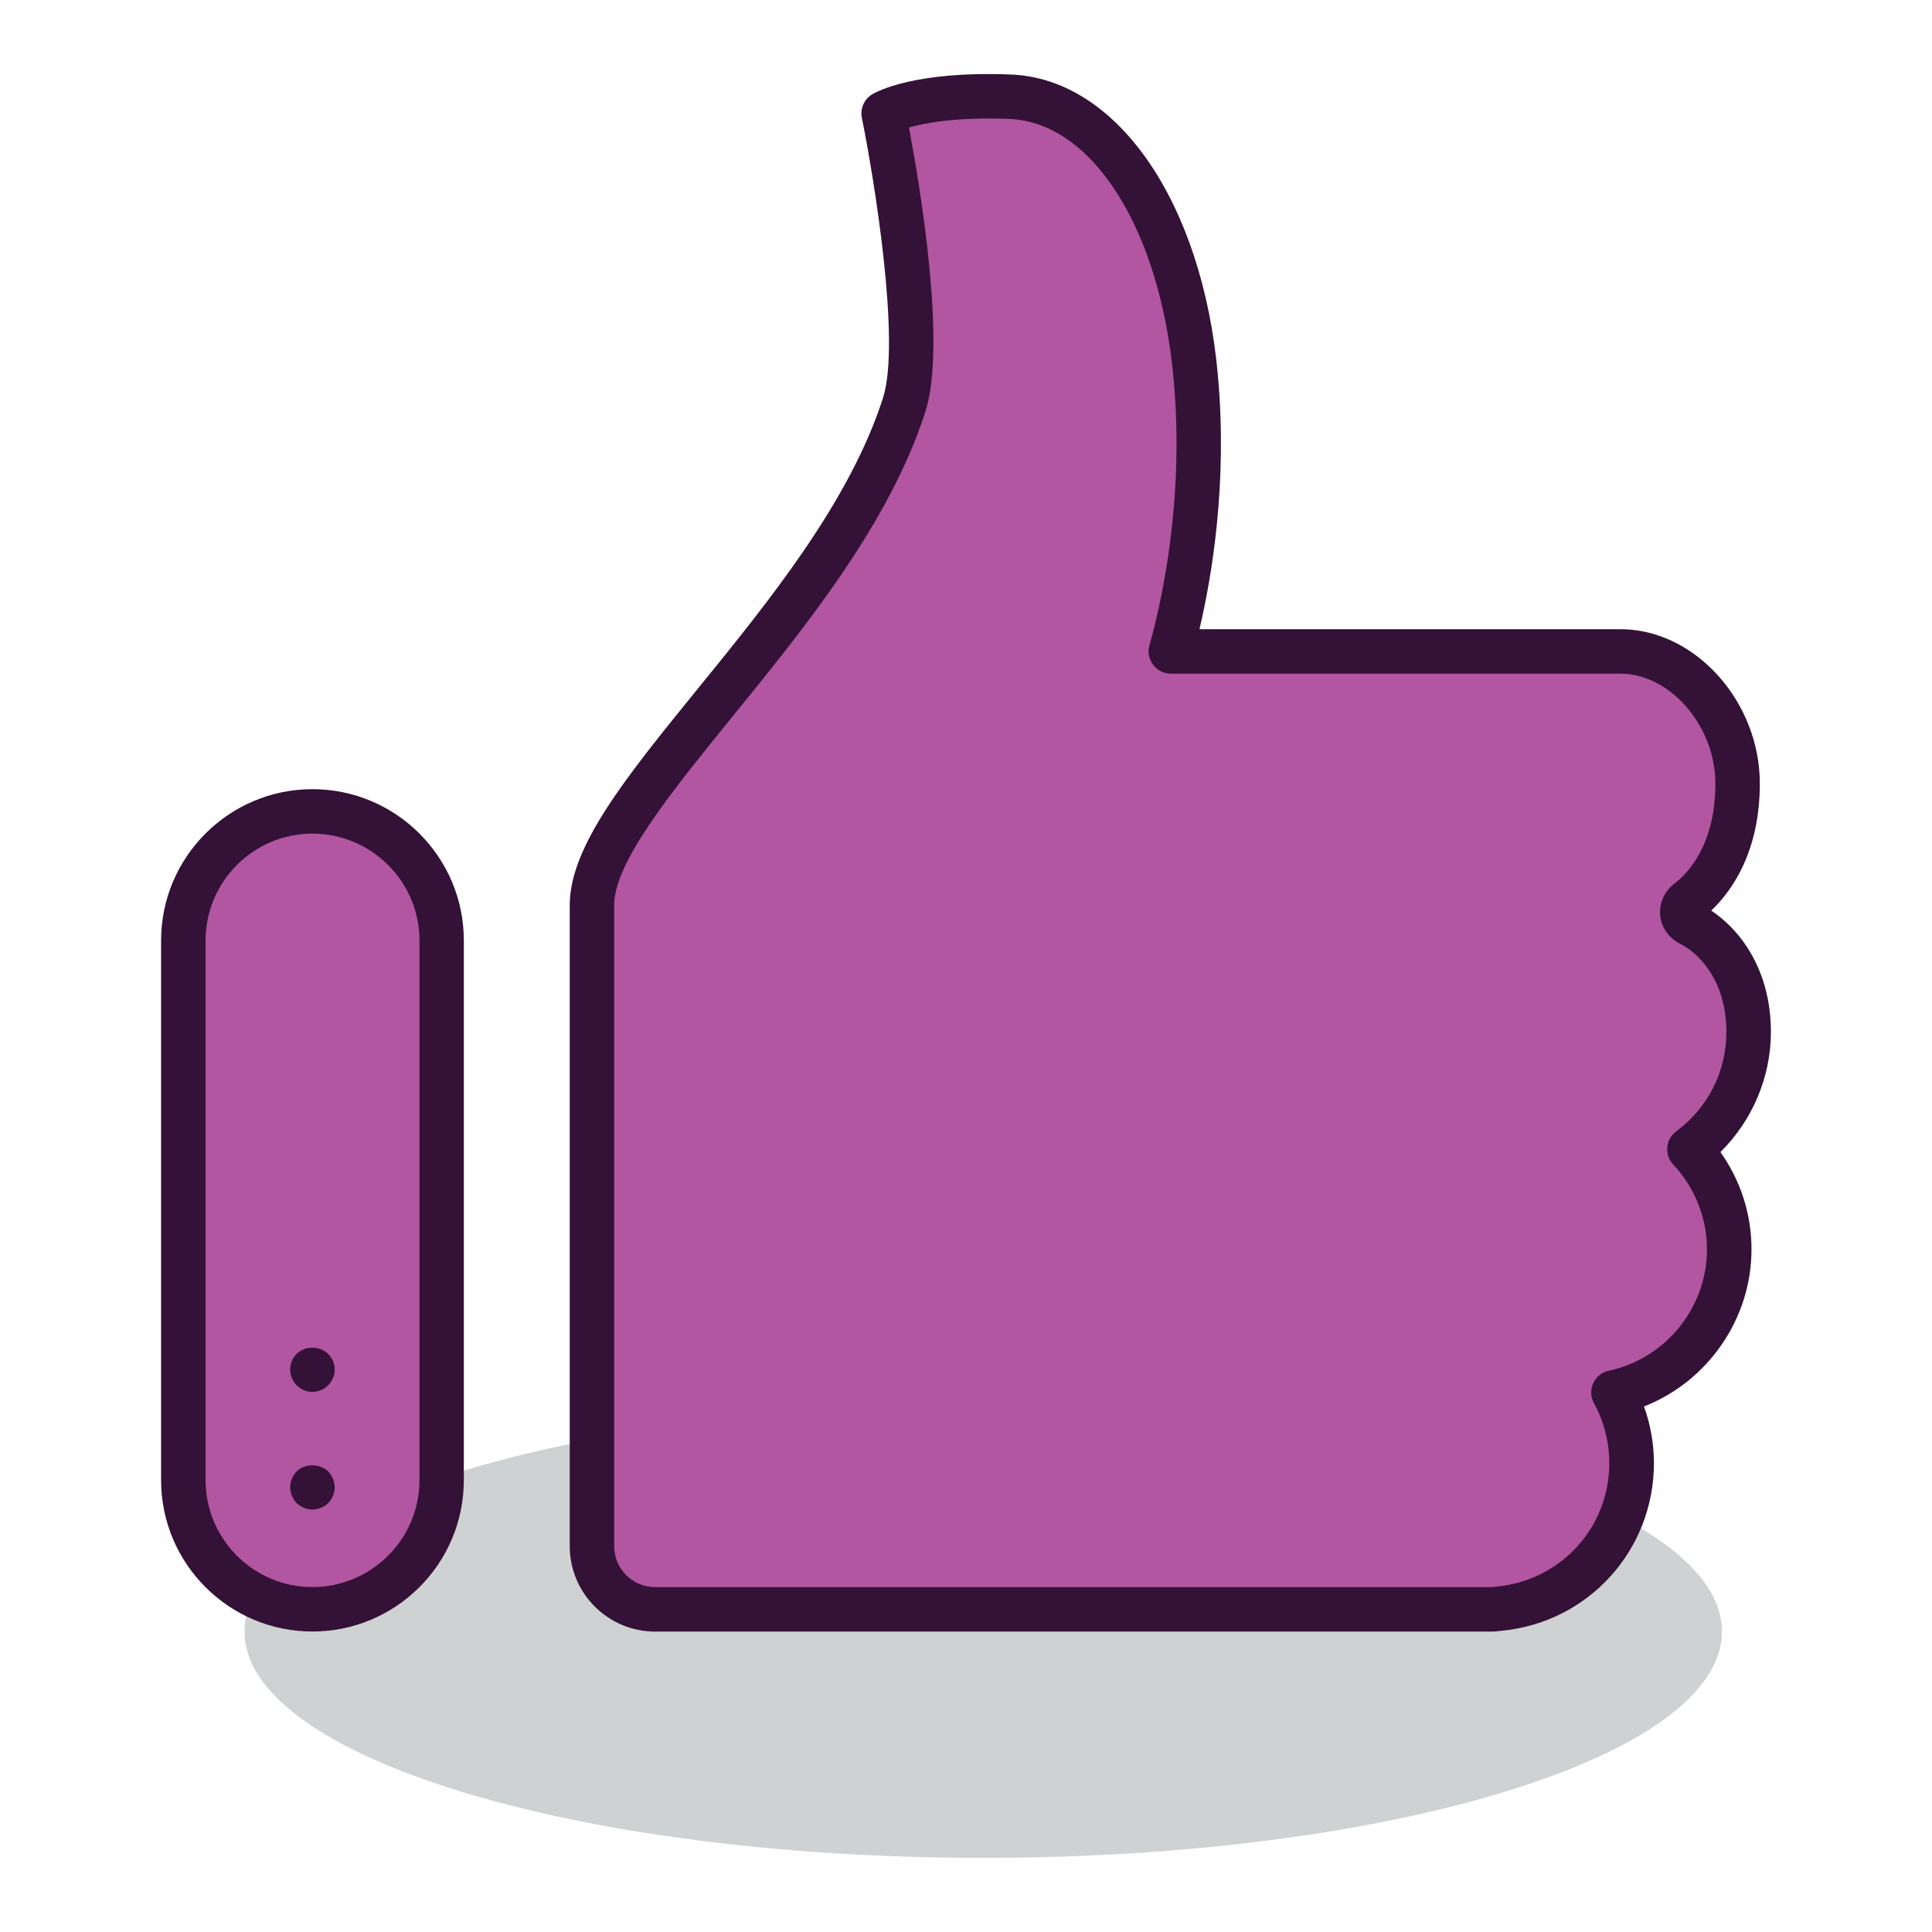
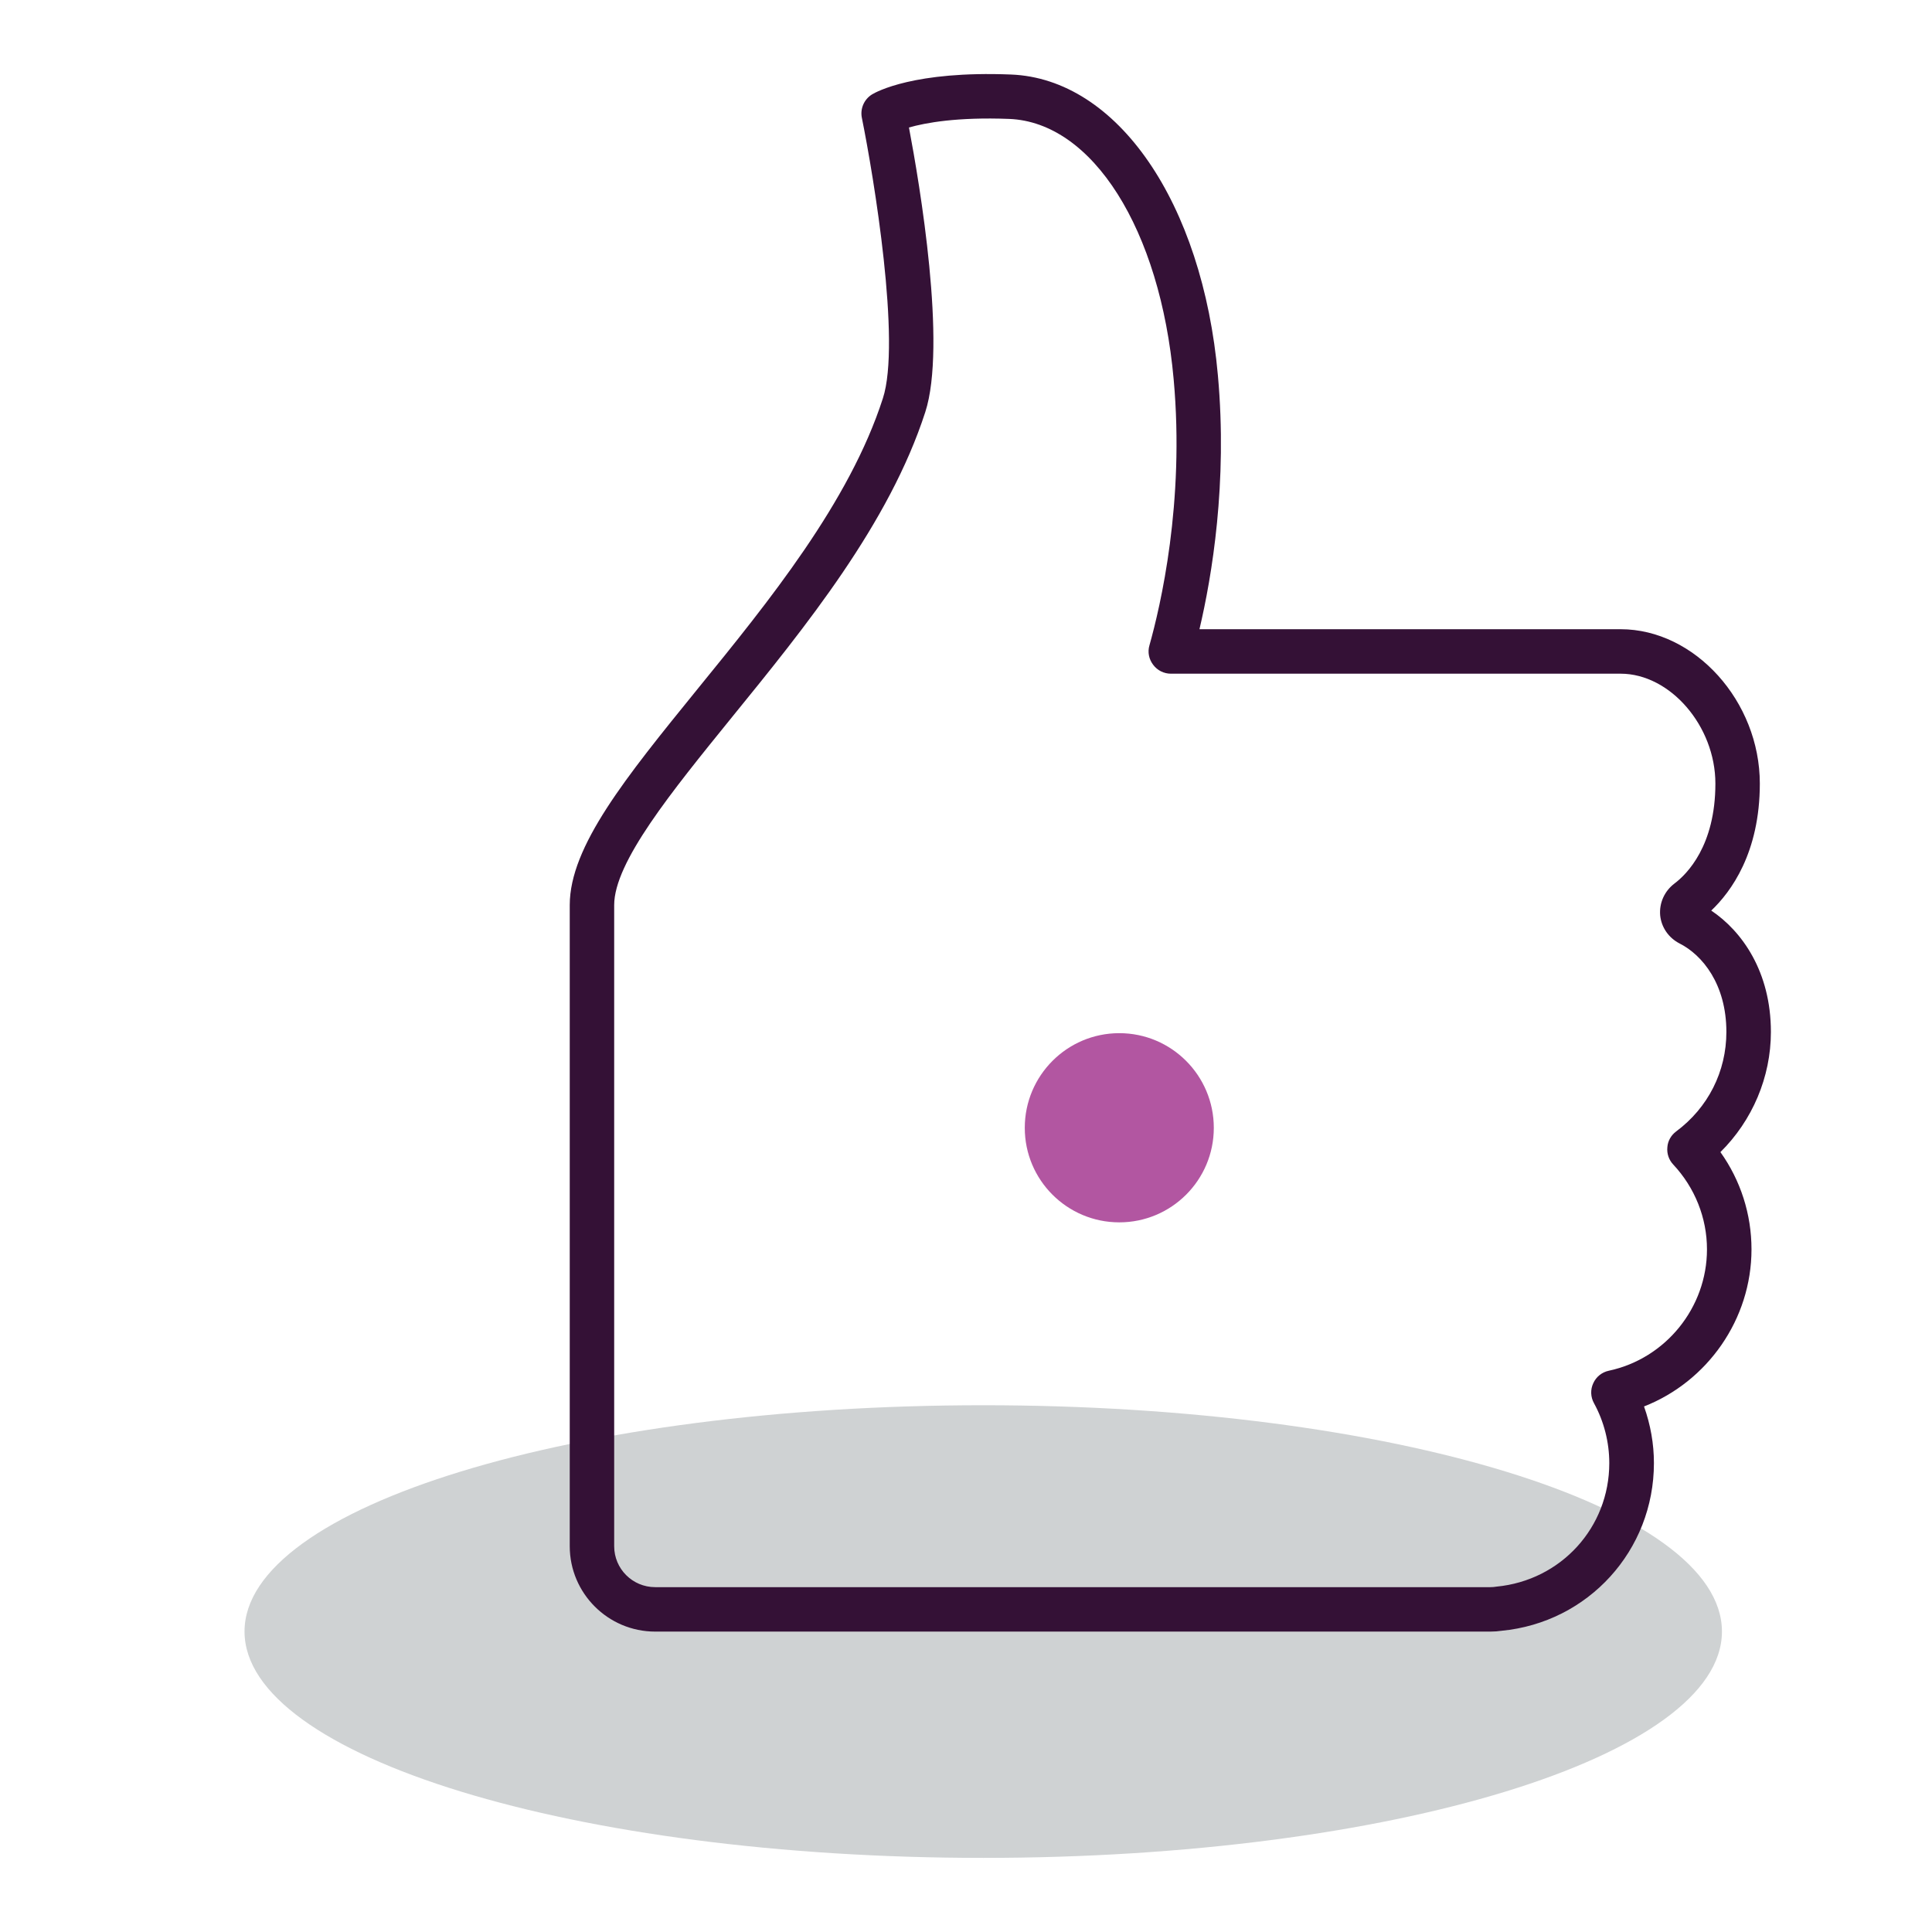
<svg xmlns="http://www.w3.org/2000/svg" width="100%" height="100%" viewBox="0 0 200 200" version="1.1" xml:space="preserve" style="fill-rule:evenodd;clip-rule:evenodd;stroke-linejoin:round;stroke-miterlimit:2;">
  <g>
    <g transform="matrix(-4.167,0,0,4.167,101.782,192.328)">
      <path d="M-0.001,-11.245C10.135,-11.245 18.351,-8.729 18.351,-5.624C18.351,-2.519 10.135,0 -0.001,0C-10.136,0 -18.352,-2.519 -18.352,-5.624C-18.352,-8.729 -10.136,-11.245 -0.001,-11.245" style="fill:rgb(207,210,211);fill-rule:nonzero;" />
    </g>
    <g transform="matrix(4.167,0,0,4.167,174.906,80.625)">
-       <path d="M0,3.595C-0.225,3.485 -0.241,3.194 -0.042,3.042C0.567,2.581 1.192,1.638 1.192,0.117C1.192,-1.684 -0.212,-3.166 -1.714,-3.166L-12.888,-3.166C-12.583,-4.243 -11.985,-6.857 -12.266,-9.976C-12.634,-14.084 -14.575,-16.853 -16.884,-16.946C-19.19,-17.038 -20.021,-16.531 -20.021,-16.531C-20.021,-16.531 -18.922,-11.117 -19.512,-9.284C-21.177,-4.134 -27.27,0.505 -27.27,3.136L-27.27,19.064C-27.27,19.931 -26.565,20.633 -25.697,20.633L-4.949,20.633C-4.874,20.633 -4.798,20.626 -4.726,20.616C-2.882,20.441 -1.438,18.888 -1.438,16.998C-1.438,16.363 -1.604,15.762 -1.89,15.243C-0.249,14.893 0.984,13.434 0.984,11.689C0.984,10.724 0.606,9.854 -0.005,9.202C0.89,8.541 1.468,7.483 1.468,6.287C1.468,4.915 0.78,3.991 0,3.595" style="fill:rgb(178,86,161);fill-rule:nonzero;" />
-     </g>
+       </g>
    <g transform="matrix(4.167,0,0,4.167,175.939,82.662)">
      <path d="M0,2.614L0.003,2.614L0,2.614ZM-19.641,-16.67C-19.372,-15.253 -18.699,-11.258 -19.235,-9.602C-20.133,-6.824 -22.213,-4.265 -24.048,-2.008C-25.545,-0.161 -26.964,1.582 -26.964,2.647L-26.964,18.575C-26.964,19.136 -26.509,19.592 -25.945,19.592L-5.197,19.592C-5.148,19.592 -5.098,19.588 -5.046,19.579C-3.439,19.425 -2.243,18.106 -2.243,16.51C-2.243,15.993 -2.374,15.477 -2.623,15.022C-2.708,14.869 -2.716,14.684 -2.64,14.524C-2.569,14.367 -2.426,14.251 -2.253,14.215C-0.841,13.913 0.184,12.646 0.184,11.2C0.184,10.419 -0.116,9.668 -0.655,9.092C-0.763,8.977 -0.816,8.821 -0.8,8.663C-0.79,8.508 -0.707,8.364 -0.582,8.271C0.212,7.681 0.666,6.782 0.666,5.799C0.666,4.61 0.066,3.885 -0.497,3.601C-0.771,3.46 -0.95,3.198 -0.979,2.9C-1.004,2.593 -0.872,2.301 -0.624,2.112C-0.316,1.881 0.393,1.177 0.393,-0.371C0.393,-1.801 -0.731,-3.101 -1.962,-3.101L-13.136,-3.101C-13.307,-3.101 -13.47,-3.182 -13.574,-3.322C-13.68,-3.46 -13.716,-3.638 -13.667,-3.804C-13.395,-4.771 -12.787,-7.35 -13.065,-10.413C-13.399,-14.14 -15.079,-16.801 -17.151,-16.883C-18.446,-16.933 -19.23,-16.787 -19.641,-16.67M-5.197,20.696L-25.945,20.696C-27.115,20.696 -28.068,19.745 -28.068,18.575L-28.068,2.647C-28.068,1.189 -26.672,-0.529 -24.904,-2.707C-23.129,-4.888 -21.12,-7.36 -20.289,-9.941C-19.835,-11.332 -20.514,-15.442 -20.811,-16.91C-20.857,-17.136 -20.757,-17.369 -20.558,-17.492C-20.457,-17.553 -19.511,-18.082 -17.107,-17.986C-14.465,-17.882 -12.349,-14.809 -11.966,-10.511C-11.724,-7.841 -12.114,-5.521 -12.424,-4.206L-1.962,-4.206C-0.119,-4.206 1.497,-2.415 1.497,-0.371C1.497,1.347 0.78,2.32 0.29,2.784C1.051,3.293 1.772,4.299 1.772,5.799C1.772,6.924 1.31,8.001 0.518,8.784C1.02,9.488 1.29,10.328 1.29,11.2C1.29,12.935 0.198,14.484 -1.38,15.103C-1.219,15.554 -1.134,16.031 -1.134,16.51C-1.134,18.679 -2.765,20.471 -4.922,20.676C-4.998,20.688 -5.098,20.696 -5.197,20.696" style="fill:rgb(52,17,54);fill-rule:nonzero;" />
    </g>
    <g transform="matrix(4.167,0,0,4.167,32.34,84.005)">
-       <path d="M0,19.822C-1.763,19.822 -3.208,18.378 -3.208,16.614L-3.208,3.208C-3.208,1.443 -1.763,0 0,0C1.768,0 3.211,1.443 3.211,3.208L3.211,16.614C3.211,18.378 1.768,19.822 0,19.822" style="fill:rgb(178,86,161);fill-rule:nonzero;" />
-     </g>
+       </g>
    <g transform="matrix(4.167,0,0,4.167,32.34,164.294)">
-       <path d="M0,-18.718C-1.463,-18.718 -2.654,-17.527 -2.654,-16.062L-2.654,-2.656C-2.654,-1.193 -1.463,0 0,0C1.466,0 2.66,-1.193 2.66,-2.656L2.66,-16.062C2.66,-17.527 1.466,-18.718 0,-18.718M0,1.104C-2.072,1.104 -3.759,-0.583 -3.759,-2.656L-3.759,-16.062C-3.759,-18.135 -2.072,-19.822 0,-19.822C2.075,-19.822 3.762,-18.135 3.762,-16.062L3.762,-2.656C3.762,-0.583 2.075,1.104 0,1.104" style="fill:rgb(52,17,54);fill-rule:nonzero;" />
-     </g>
+       </g>
    <g transform="matrix(0,-4.167,-4.167,0,115.877,106.961)">
      <path d="M-2.35,-2.346C-3.647,-2.346 -4.698,-1.295 -4.698,0.002C-4.698,1.299 -3.647,2.35 -2.35,2.35C-1.052,2.35 0.002,1.299 0.002,0.002C0.002,-1.295 -1.052,-2.346 -2.35,-2.346" style="fill:rgb(178,86,161);fill-rule:nonzero;" />
    </g>
    <g transform="matrix(4.167,0,0,4.167,32.34,151.478)">
-       <path d="M0,1.15C-0.146,1.15 -0.287,1.088 -0.393,0.989C-0.492,0.883 -0.553,0.741 -0.553,0.596C-0.553,0.454 -0.492,0.311 -0.393,0.204C-0.189,0 0.186,0 0.393,0.204C0.493,0.311 0.554,0.454 0.554,0.596C0.554,0.741 0.493,0.883 0.393,0.989C0.288,1.088 0.142,1.15 0,1.15" style="fill:rgb(52,17,54);fill-rule:nonzero;" />
-     </g>
+       </g>
    <g transform="matrix(4.167,0,0,4.167,32.34,139.303)">
-       <path d="M0,1.148C-0.146,1.148 -0.287,1.089 -0.393,0.982C-0.492,0.881 -0.553,0.74 -0.553,0.596C-0.553,0.446 -0.492,0.309 -0.393,0.205C-0.189,0 0.186,0 0.393,0.205C0.493,0.309 0.554,0.446 0.554,0.596C0.554,0.74 0.493,0.881 0.393,0.982C0.288,1.089 0.142,1.148 0,1.148" style="fill:rgb(52,17,54);fill-rule:nonzero;" />
-     </g>
+       </g>
  </g>
</svg>